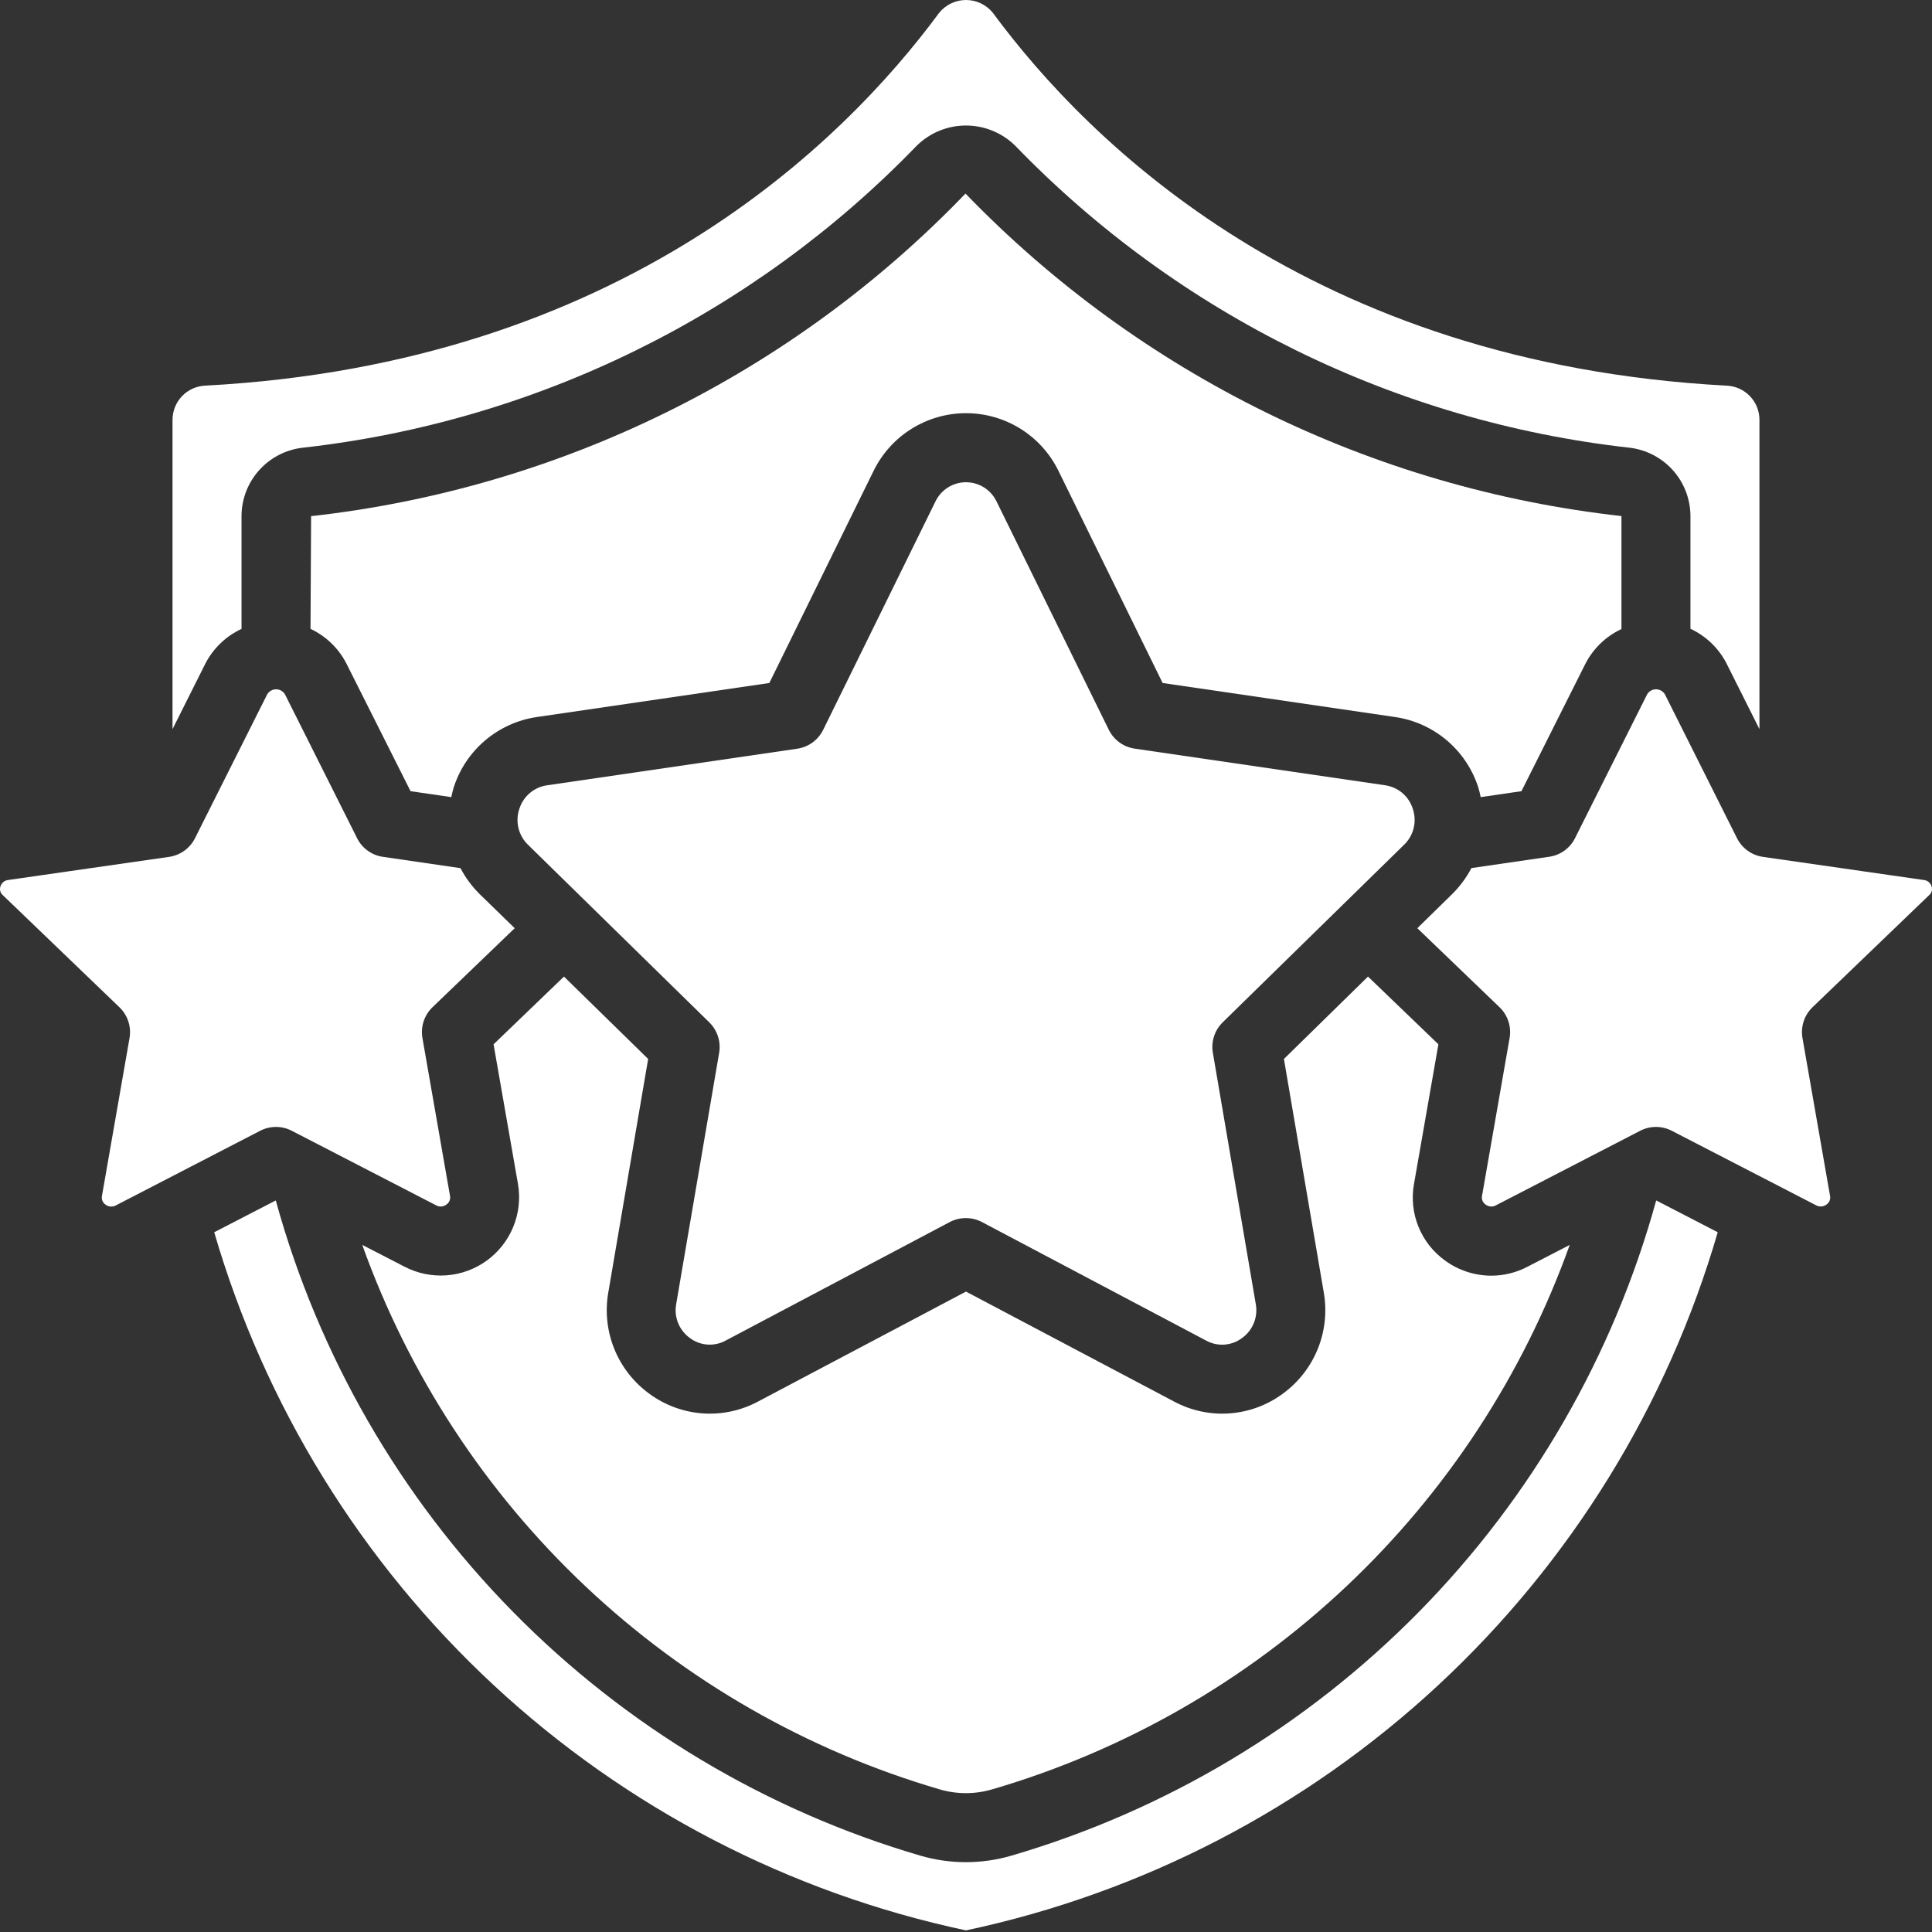
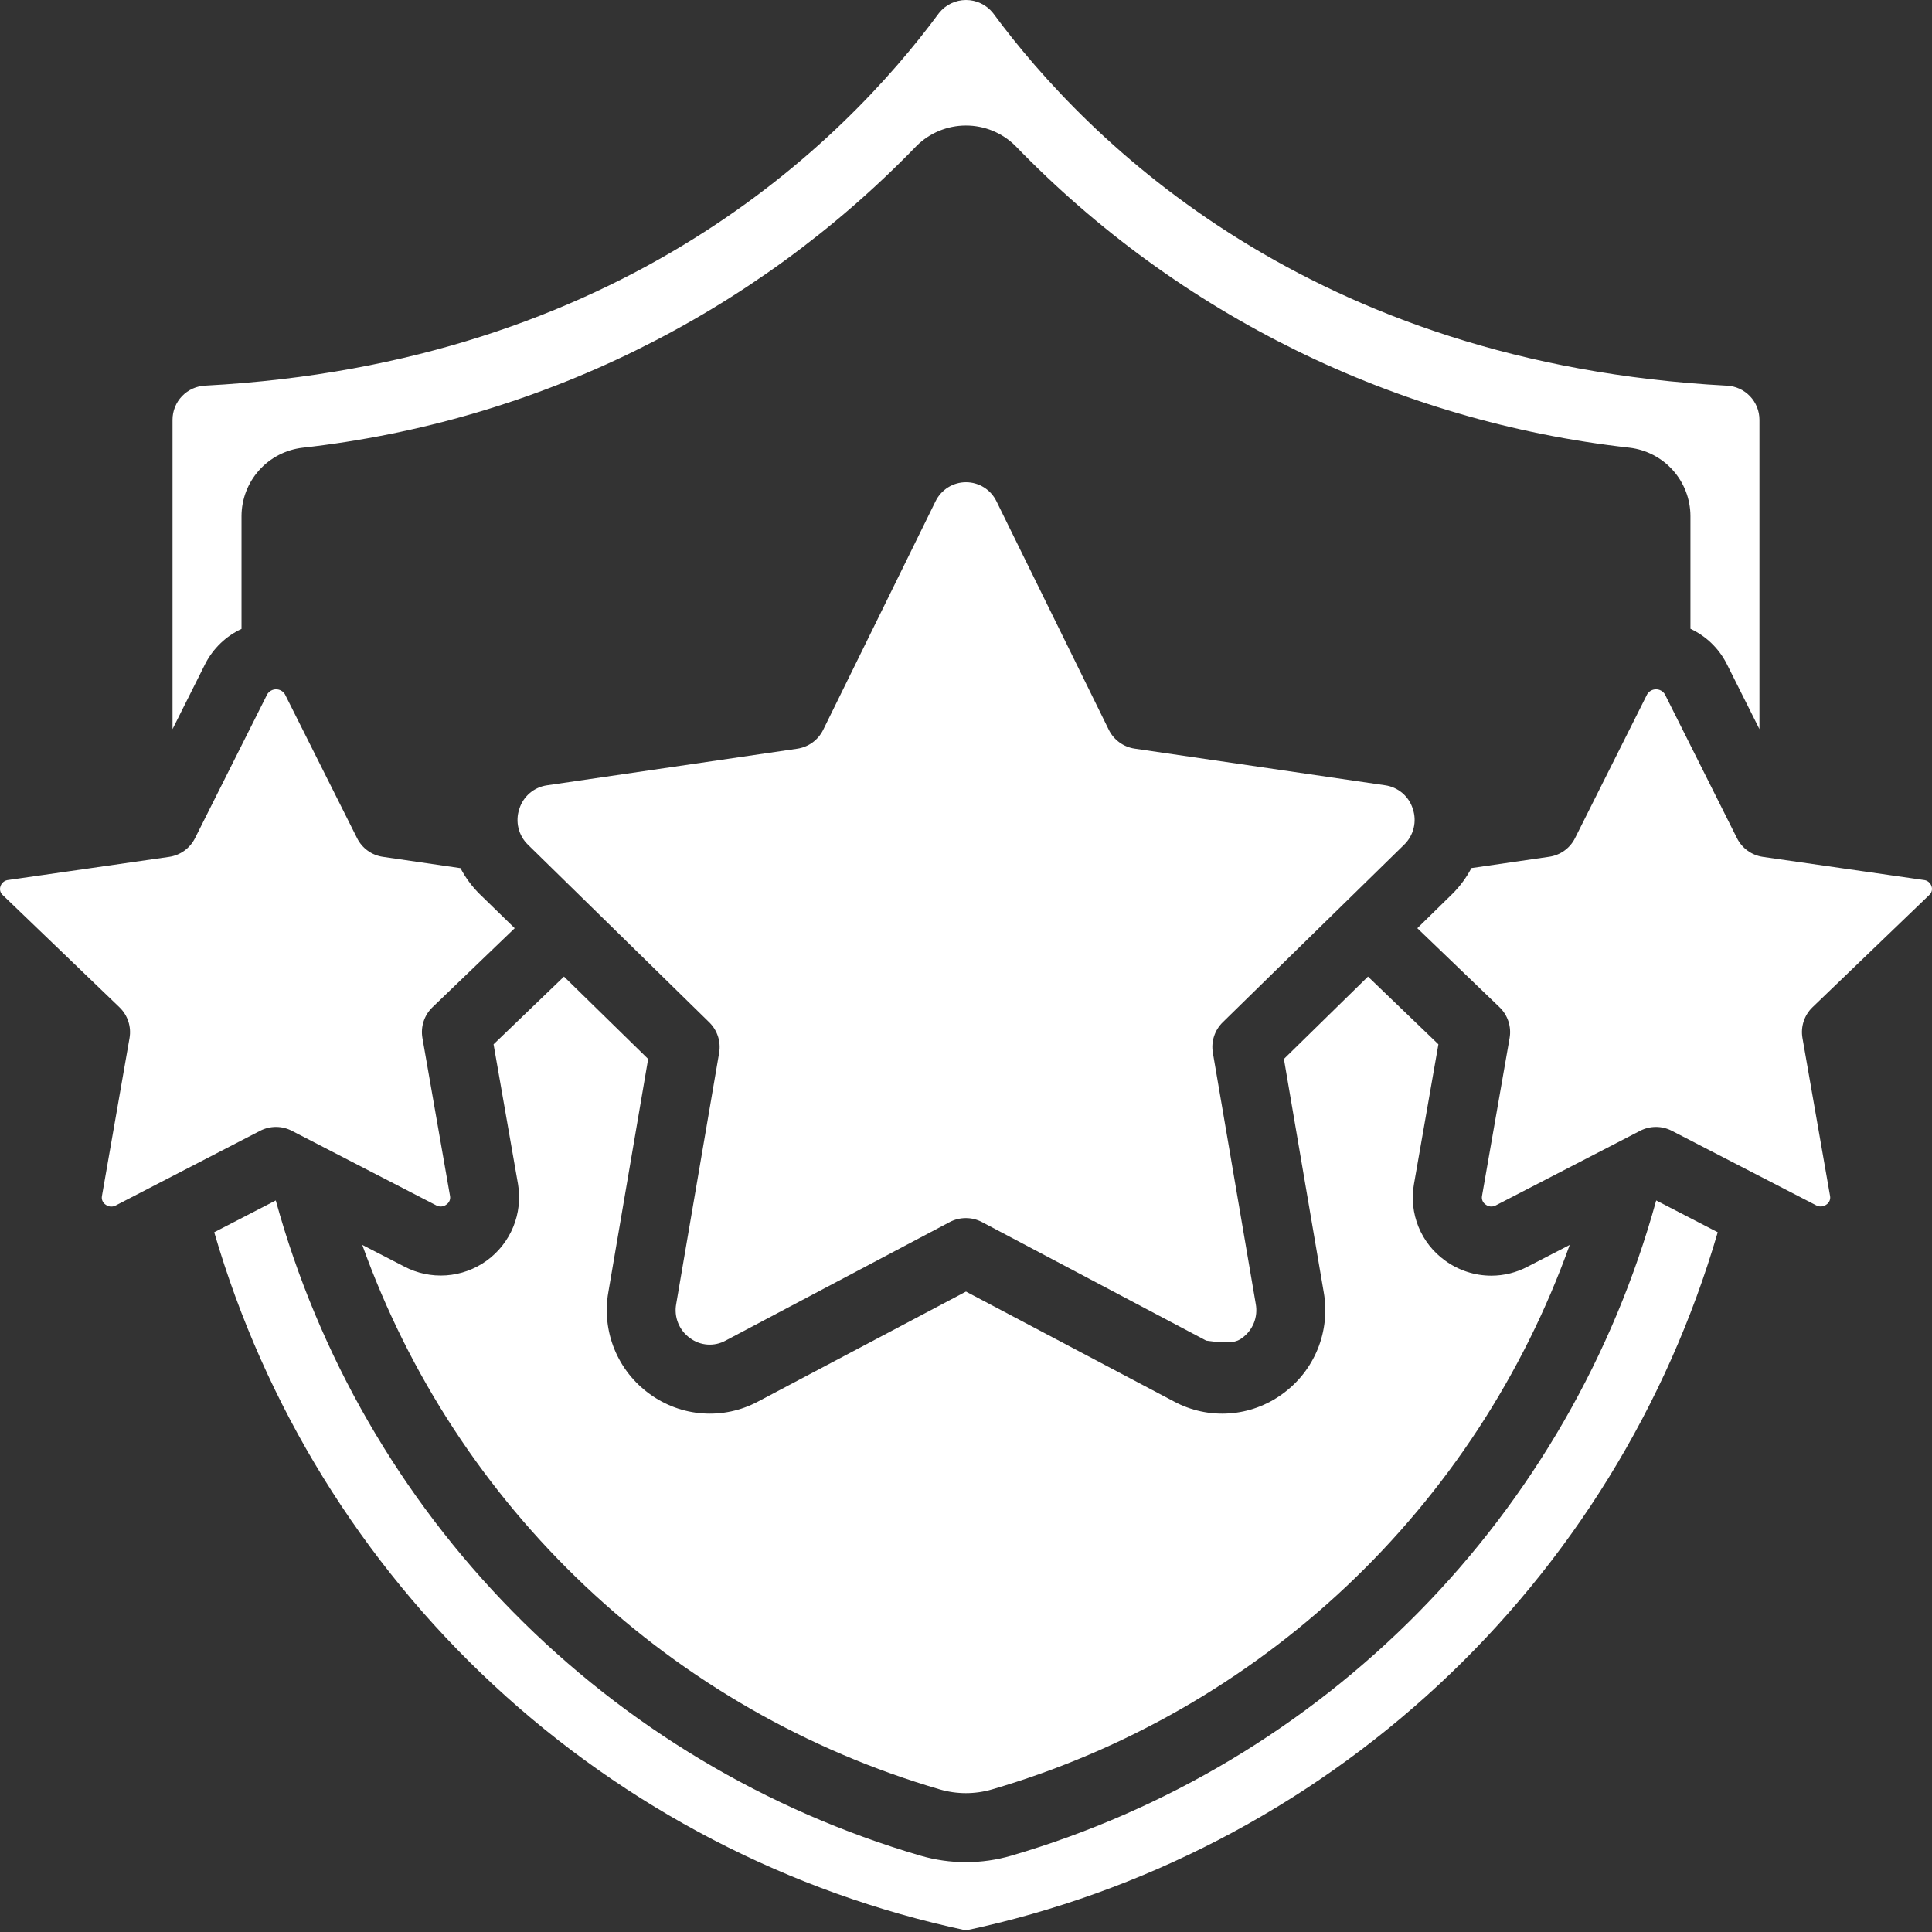
<svg xmlns="http://www.w3.org/2000/svg" width="512" height="512" viewBox="0 0 512 512" fill="none">
  <rect x="0" y="0" width="512" height="512" fill="#333333" stroke="none" />
  <g clip-path="url(#clip0_1_2)">
    <path d="M268.027 491.771C260.155 494.068 251.79 494.068 243.918 491.771C203.006 479.783 165.836 457.538 135.937 427.148C106.039 396.758 84.402 359.231 73.083 318.129L56.773 326.558C70.158 372.523 95.752 414.001 130.832 446.58C165.913 479.158 209.167 501.619 255.995 511.573C302.824 501.619 346.078 479.158 381.158 446.58C416.239 414.001 441.833 372.523 455.218 326.558L438.908 318.129C427.583 359.236 405.94 396.766 376.033 427.157C346.126 457.547 308.947 479.789 268.027 491.771Z" fill="white" />
-     <path d="M391.77 208.703C392.035 209.544 392.208 210.394 392.4 211.245L403.198 209.672L420.175 175.845C422.255 171.83 425.605 168.616 429.701 166.703V136.761C363.571 129.39 302.089 99.163 255.867 51.298C209.828 99.187 148.467 129.435 82.445 136.789L82.289 166.657C86.373 168.576 89.709 171.79 91.779 175.8L108.802 209.672L119.6 211.245C119.792 210.394 119.965 209.544 120.23 208.703C121.788 203.835 124.682 199.502 128.583 196.198C132.483 192.894 137.233 190.752 142.291 190.016L203.884 181.002L231.512 124.785C233.755 120.199 237.241 116.336 241.571 113.633C245.902 110.931 250.904 109.498 256.009 109.498C261.114 109.498 266.116 110.931 270.447 113.633C274.778 116.336 278.263 120.199 280.506 124.785L308.107 181.002L369.691 190.016C374.752 190.749 379.506 192.89 383.41 196.194C387.313 199.498 390.21 203.832 391.77 208.703Z" fill="white" />
-     <path d="M367.039 208.1L300.72 198.399C299.252 198.186 297.859 197.618 296.659 196.745C295.46 195.872 294.491 194.72 293.836 193.389L264.077 132.857C263.342 131.341 262.194 130.062 260.765 129.168C259.337 128.273 257.685 127.799 256 127.799C254.315 127.799 252.663 128.273 251.235 129.168C249.806 130.062 248.658 131.341 247.923 132.857L218.155 193.408C217.5 194.739 216.531 195.89 215.332 196.763C214.132 197.636 212.739 198.204 211.271 198.418L144.942 208.118C143.257 208.362 141.675 209.079 140.38 210.186C139.086 211.293 138.131 212.744 137.628 214.371C137.072 216.012 136.994 217.776 137.402 219.459C137.809 221.143 138.687 222.676 139.932 223.879L187.976 270.945C189.029 271.979 189.816 273.252 190.269 274.656C190.723 276.06 190.83 277.554 190.581 279.008L179.199 345.574C178.885 347.272 179.062 349.024 179.71 350.624C180.358 352.224 181.449 353.606 182.856 354.607C184.194 355.606 185.79 356.202 187.455 356.323C189.12 356.445 190.786 356.087 192.254 355.293L251.68 323.861C253 323.167 254.468 322.805 255.959 322.805C257.45 322.805 258.918 323.167 260.238 323.861L319.663 355.283C321.141 356.089 322.819 356.453 324.498 356.333C326.177 356.213 327.786 355.614 329.135 354.607C330.542 353.606 331.633 352.224 332.281 350.624C332.929 349.024 333.106 347.272 332.792 345.574L321.419 278.99C321.17 277.535 321.277 276.042 321.731 274.638C322.184 273.234 322.971 271.96 324.024 270.926L372.104 223.861C373.349 222.657 374.227 221.124 374.635 219.441C375.043 217.758 374.964 215.993 374.408 214.353C373.901 212.718 372.939 211.262 371.634 210.154C370.329 209.047 368.735 208.334 367.039 208.1Z" fill="white" />
+     <path d="M367.039 208.1L300.72 198.399C299.252 198.186 297.859 197.618 296.659 196.745C295.46 195.872 294.491 194.72 293.836 193.389L264.077 132.857C263.342 131.341 262.194 130.062 260.765 129.168C259.337 128.273 257.685 127.799 256 127.799C254.315 127.799 252.663 128.273 251.235 129.168C249.806 130.062 248.658 131.341 247.923 132.857L218.155 193.408C217.5 194.739 216.531 195.89 215.332 196.763C214.132 197.636 212.739 198.204 211.271 198.418L144.942 208.118C143.257 208.362 141.675 209.079 140.38 210.186C139.086 211.293 138.131 212.744 137.628 214.371C137.072 216.012 136.994 217.776 137.402 219.459C137.809 221.143 138.687 222.676 139.932 223.879L187.976 270.945C189.029 271.979 189.816 273.252 190.269 274.656C190.723 276.06 190.83 277.554 190.581 279.008L179.199 345.574C178.885 347.272 179.062 349.024 179.71 350.624C180.358 352.224 181.449 353.606 182.856 354.607C184.194 355.606 185.79 356.202 187.455 356.323C189.12 356.445 190.786 356.087 192.254 355.293L251.68 323.861C253 323.167 254.468 322.805 255.959 322.805C257.45 322.805 258.918 323.167 260.238 323.861L319.663 355.283C326.177 356.213 327.786 355.614 329.135 354.607C330.542 353.606 331.633 352.224 332.281 350.624C332.929 349.024 333.106 347.272 332.792 345.574L321.419 278.99C321.17 277.535 321.277 276.042 321.731 274.638C322.184 273.234 322.971 271.96 324.024 270.926L372.104 223.861C373.349 222.657 374.227 221.124 374.635 219.441C375.043 217.758 374.964 215.993 374.408 214.353C373.901 212.718 372.939 211.262 371.634 210.154C370.329 209.047 368.735 208.334 367.039 208.1Z" fill="white" />
    <path d="M381.192 276.75L362.532 258.804L340.252 280.636L350.811 342.502C351.697 347.568 351.138 352.78 349.198 357.542C347.257 362.304 344.014 366.423 339.841 369.427C335.733 372.429 330.86 374.21 325.785 374.564C320.709 374.919 315.637 373.832 311.152 371.429L255.995 342.283L200.857 371.438C196.372 373.836 191.301 374.919 186.228 374.563C181.155 374.207 176.285 372.427 172.178 369.427C168.004 366.423 164.761 362.304 162.82 357.542C160.88 352.78 160.321 347.568 161.207 342.502L171.766 280.636L149.459 258.804L130.799 276.75L137.281 313.823C137.922 317.641 137.483 321.562 136.014 325.144C134.545 328.725 132.104 331.825 128.967 334.094C125.829 336.362 122.121 337.708 118.259 337.981C114.397 338.254 110.536 337.442 107.111 335.637L96.003 329.913C108.314 364.33 128.595 395.344 155.188 420.421C181.782 445.499 213.932 463.927 249.011 474.199C253.556 475.535 258.389 475.535 262.935 474.199C298.019 463.93 330.176 445.505 356.776 420.429C383.377 395.354 403.667 364.34 415.988 329.922L404.843 335.673C401.878 337.245 398.573 338.067 395.216 338.068C390.801 338.063 386.501 336.654 382.938 334.046C379.804 331.791 377.37 328.699 375.915 325.123C374.459 321.548 374.042 317.634 374.71 313.832L381.192 276.75Z" fill="white" />
    <path d="M457.531 175.79L466.271 193.225V111.263C466.273 108.928 465.374 106.683 463.761 104.995C462.148 103.307 459.946 102.307 457.613 102.203C347.42 96.343 288.478 37.785 263.163 3.456C262.307 2.378 261.219 1.507 259.979 0.909C258.74 0.311 257.381 0 256.005 0C254.628 0 253.27 0.311 252.03 0.909C250.791 1.507 249.702 2.378 248.846 3.456C223.512 37.785 164.571 96.343 54.432 102.194C52.089 102.286 49.873 103.282 48.249 104.973C46.624 106.664 45.718 108.918 45.72 111.263V193.225L54.451 175.809C56.539 171.791 59.898 168.576 64.004 166.666V136.761C64.018 132.281 65.676 127.961 68.665 124.623C71.653 121.284 75.763 119.159 80.214 118.65C142.09 111.725 199.616 83.442 242.885 38.672C246.358 35.219 251.053 33.276 255.95 33.264C260.848 33.252 265.552 35.173 269.042 38.608C312.348 83.425 369.932 111.731 431.868 118.65C436.303 119.179 440.391 121.314 443.361 124.65C446.33 127.987 447.975 132.295 447.986 136.761V166.63C452.093 168.544 455.45 171.765 457.531 175.79Z" fill="white" />
    <path d="M509.798 233.205L467.185 227.079C465.726 226.868 464.34 226.307 463.144 225.445C461.949 224.582 460.98 223.443 460.319 222.124L441.212 184C440.968 183.595 440.623 183.26 440.212 183.027C439.8 182.795 439.335 182.672 438.862 182.672C438.389 182.672 437.924 182.795 437.513 183.027C437.101 183.26 436.757 183.595 436.513 184L417.405 222.106C416.748 223.424 415.781 224.563 414.587 225.425C413.392 226.286 412.006 226.845 410.548 227.052L389.941 230.051C388.614 232.577 386.909 234.886 384.885 236.898L375.606 245.986L397.392 266.922C398.47 267.959 399.278 269.245 399.743 270.667C400.209 272.089 400.318 273.603 400.062 275.077L392.748 316.94C392.665 317.374 392.713 317.823 392.885 318.23C393.058 318.637 393.347 318.984 393.717 319.226C394.093 319.519 394.548 319.697 395.024 319.736C395.499 319.775 395.976 319.674 396.396 319.445L434.657 299.67C435.954 299 437.393 298.65 438.853 298.65C440.313 298.65 441.752 299 443.049 299.67L481.274 319.409C481.699 319.648 482.185 319.758 482.672 319.725C483.16 319.693 483.627 319.519 484.017 319.226C484.386 318.984 484.676 318.637 484.849 318.23C485.021 317.823 485.069 317.374 484.986 316.94L477.672 275.077C477.416 273.603 477.525 272.089 477.99 270.667C478.456 269.245 479.263 267.959 480.341 266.922L511.252 237.209C511.582 236.927 511.818 236.551 511.929 236.131C512.04 235.712 512.021 235.268 511.874 234.86C511.73 234.409 511.457 234.012 511.087 233.717C510.718 233.422 510.269 233.244 509.798 233.205Z" fill="white" />
    <path d="M0.126 234.878C-0.021 235.286 -0.04 235.73 0.071 236.149C0.182 236.569 0.418 236.945 0.748 237.227L31.659 266.94C32.737 267.977 33.544 269.263 34.01 270.685C34.475 272.107 34.584 273.621 34.328 275.095L27.014 316.959C26.931 317.393 26.979 317.842 27.151 318.249C27.324 318.655 27.614 319.002 27.983 319.244C28.36 319.537 28.814 319.713 29.29 319.752C29.766 319.791 30.242 319.691 30.662 319.464L68.941 299.67C70.239 299 71.678 298.65 73.138 298.65C74.598 298.65 76.037 299 77.334 299.67L115.549 319.409C115.973 319.654 116.46 319.767 116.949 319.734C117.437 319.702 117.905 319.525 118.292 319.226C118.662 318.984 118.952 318.637 119.124 318.23C119.297 317.823 119.344 317.374 119.261 316.94L111.947 275.077C111.691 273.603 111.801 272.089 112.266 270.667C112.731 269.245 113.539 267.959 114.617 266.922L136.403 245.986L127.087 236.917C125.064 234.904 123.359 232.595 122.031 230.069L101.488 227.07C100.03 226.863 98.644 226.305 97.45 225.443C96.255 224.581 95.288 223.442 94.632 222.124L75.515 184C75.271 183.595 74.926 183.26 74.515 183.027C74.103 182.795 73.638 182.672 73.165 182.672C72.692 182.672 72.228 182.795 71.816 183.027C71.404 183.26 71.06 183.595 70.816 184L51.681 222.124C51.02 223.443 50.051 224.582 48.856 225.445C47.66 226.307 46.274 226.868 44.815 227.079L2.202 233.205C1.729 233.247 1.279 233.428 0.91 233.726C0.54 234.024 0.268 234.425 0.126 234.878Z" fill="white" />
  </g>
  <defs>
    <clipPath id="clip0_1_2">
      <rect width="512" height="512" fill="white" />
    </clipPath>
  </defs>
</svg>